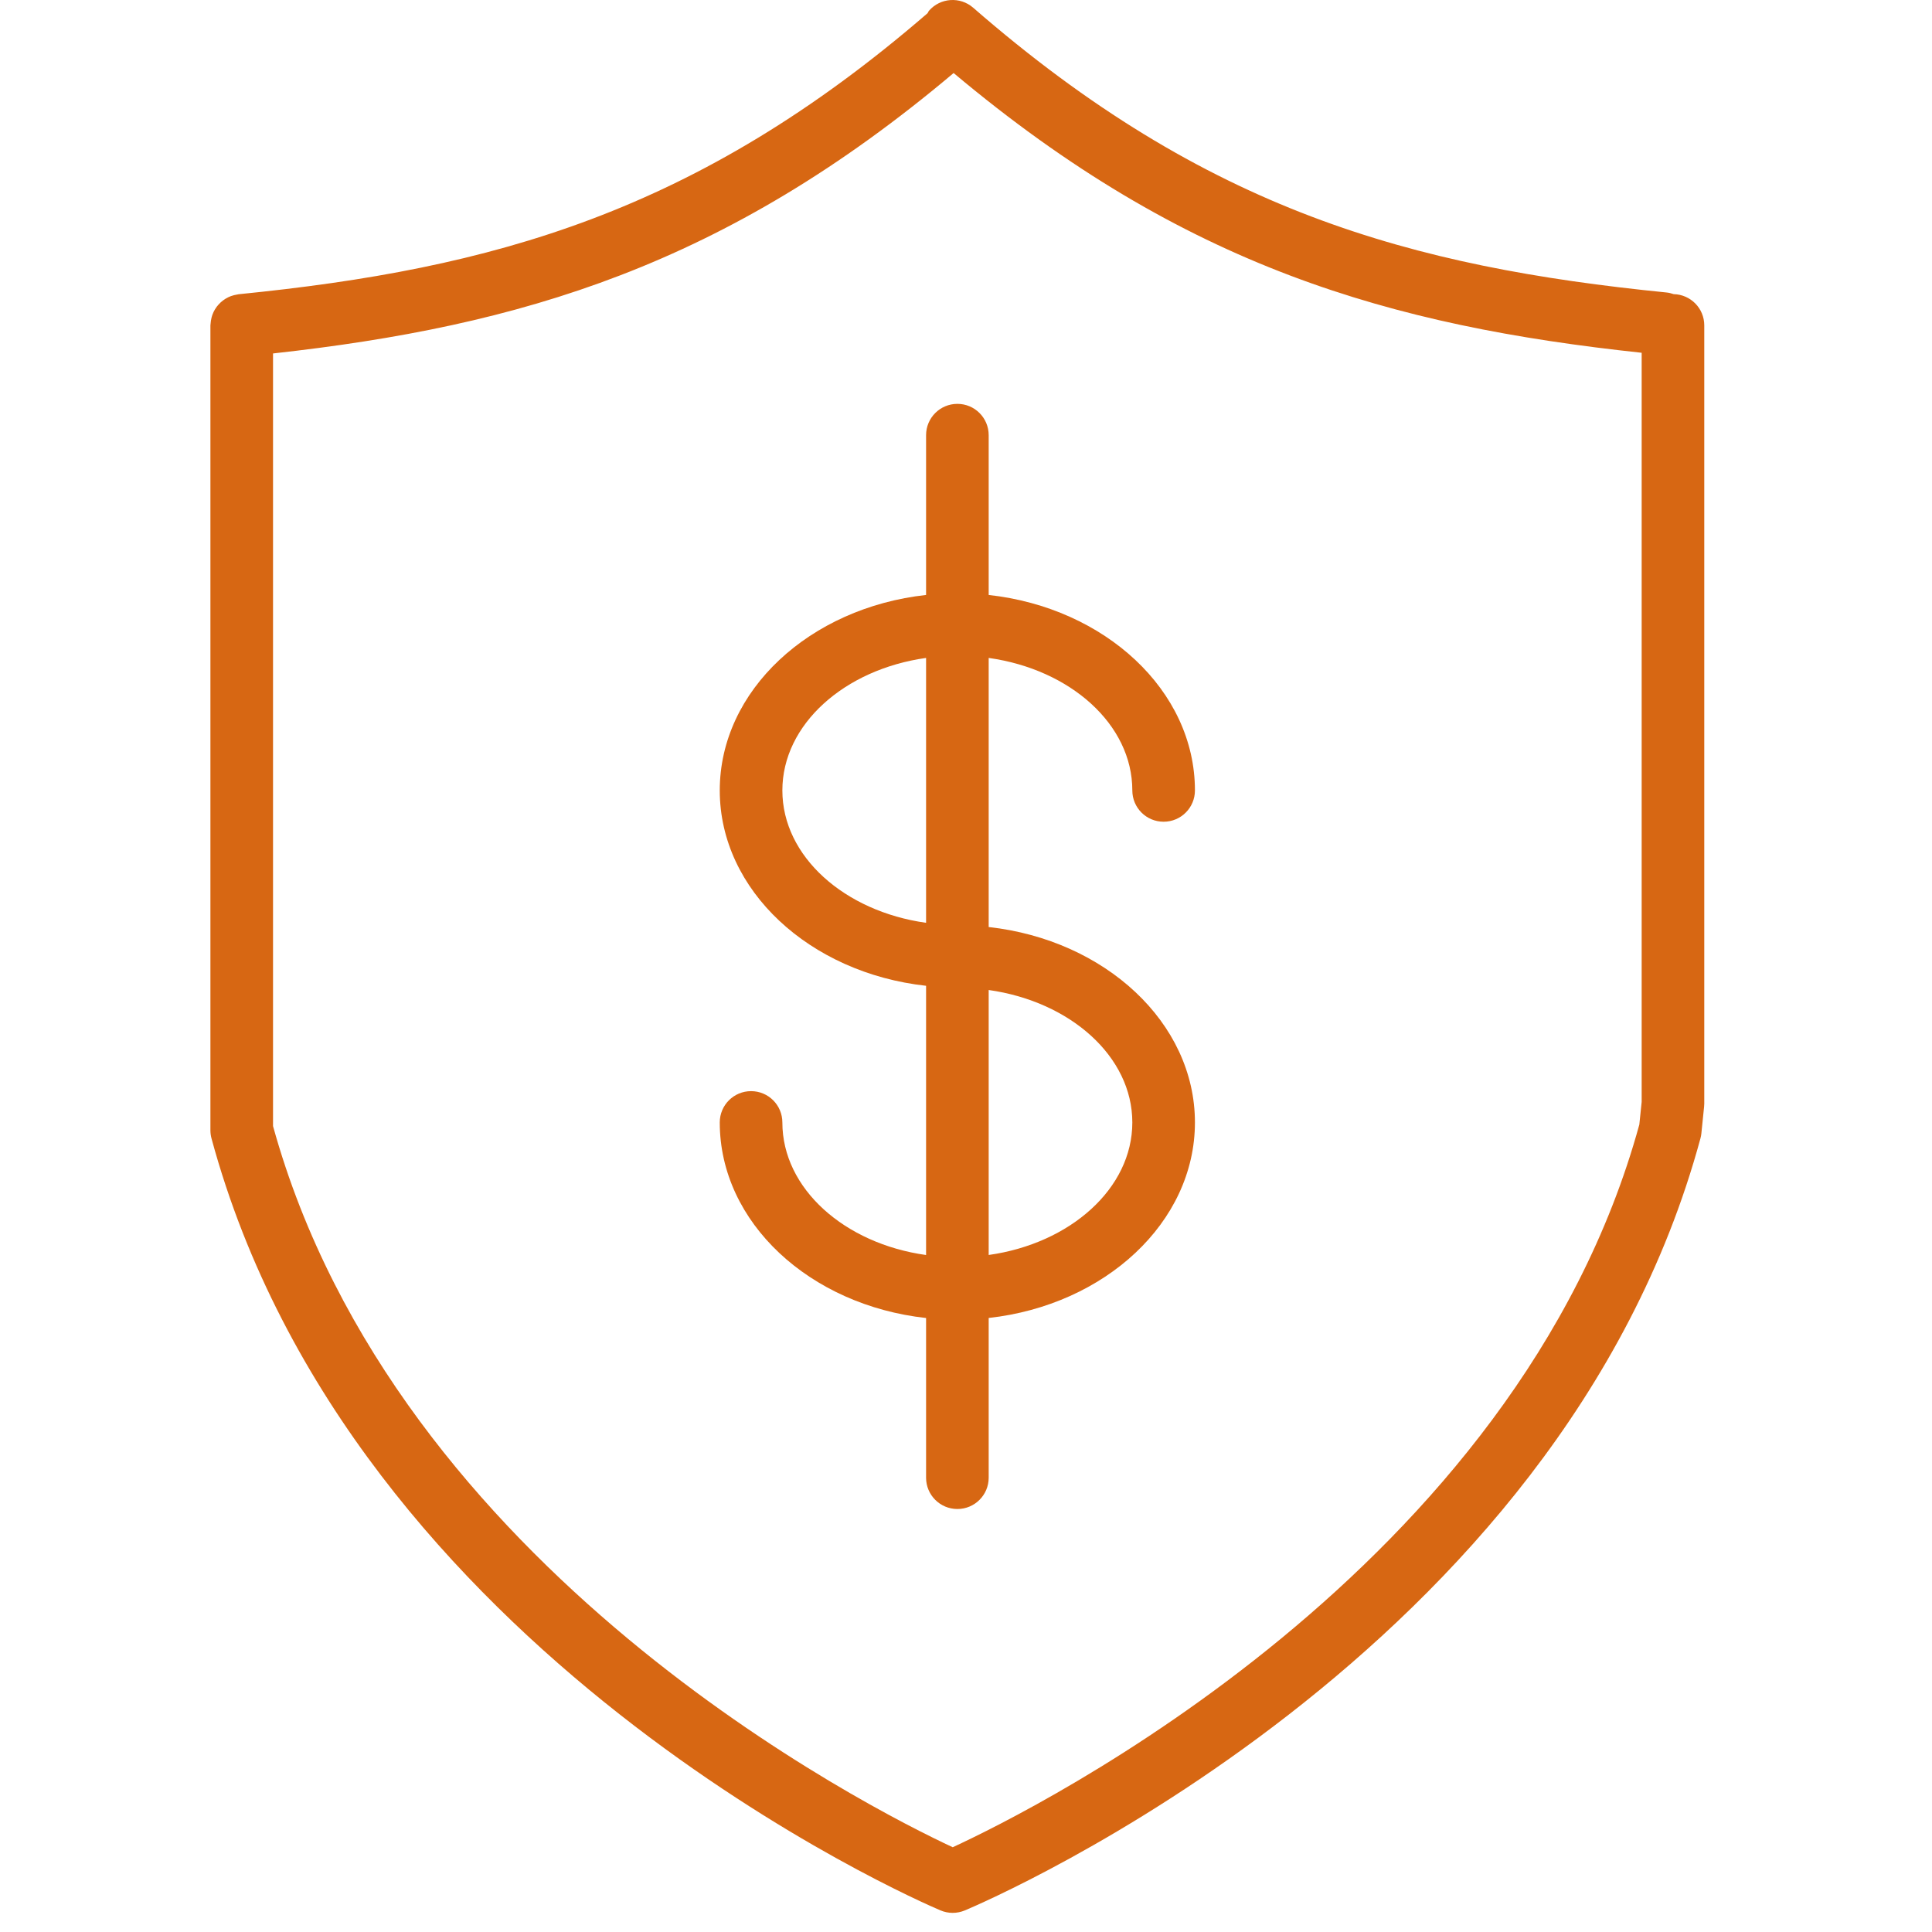
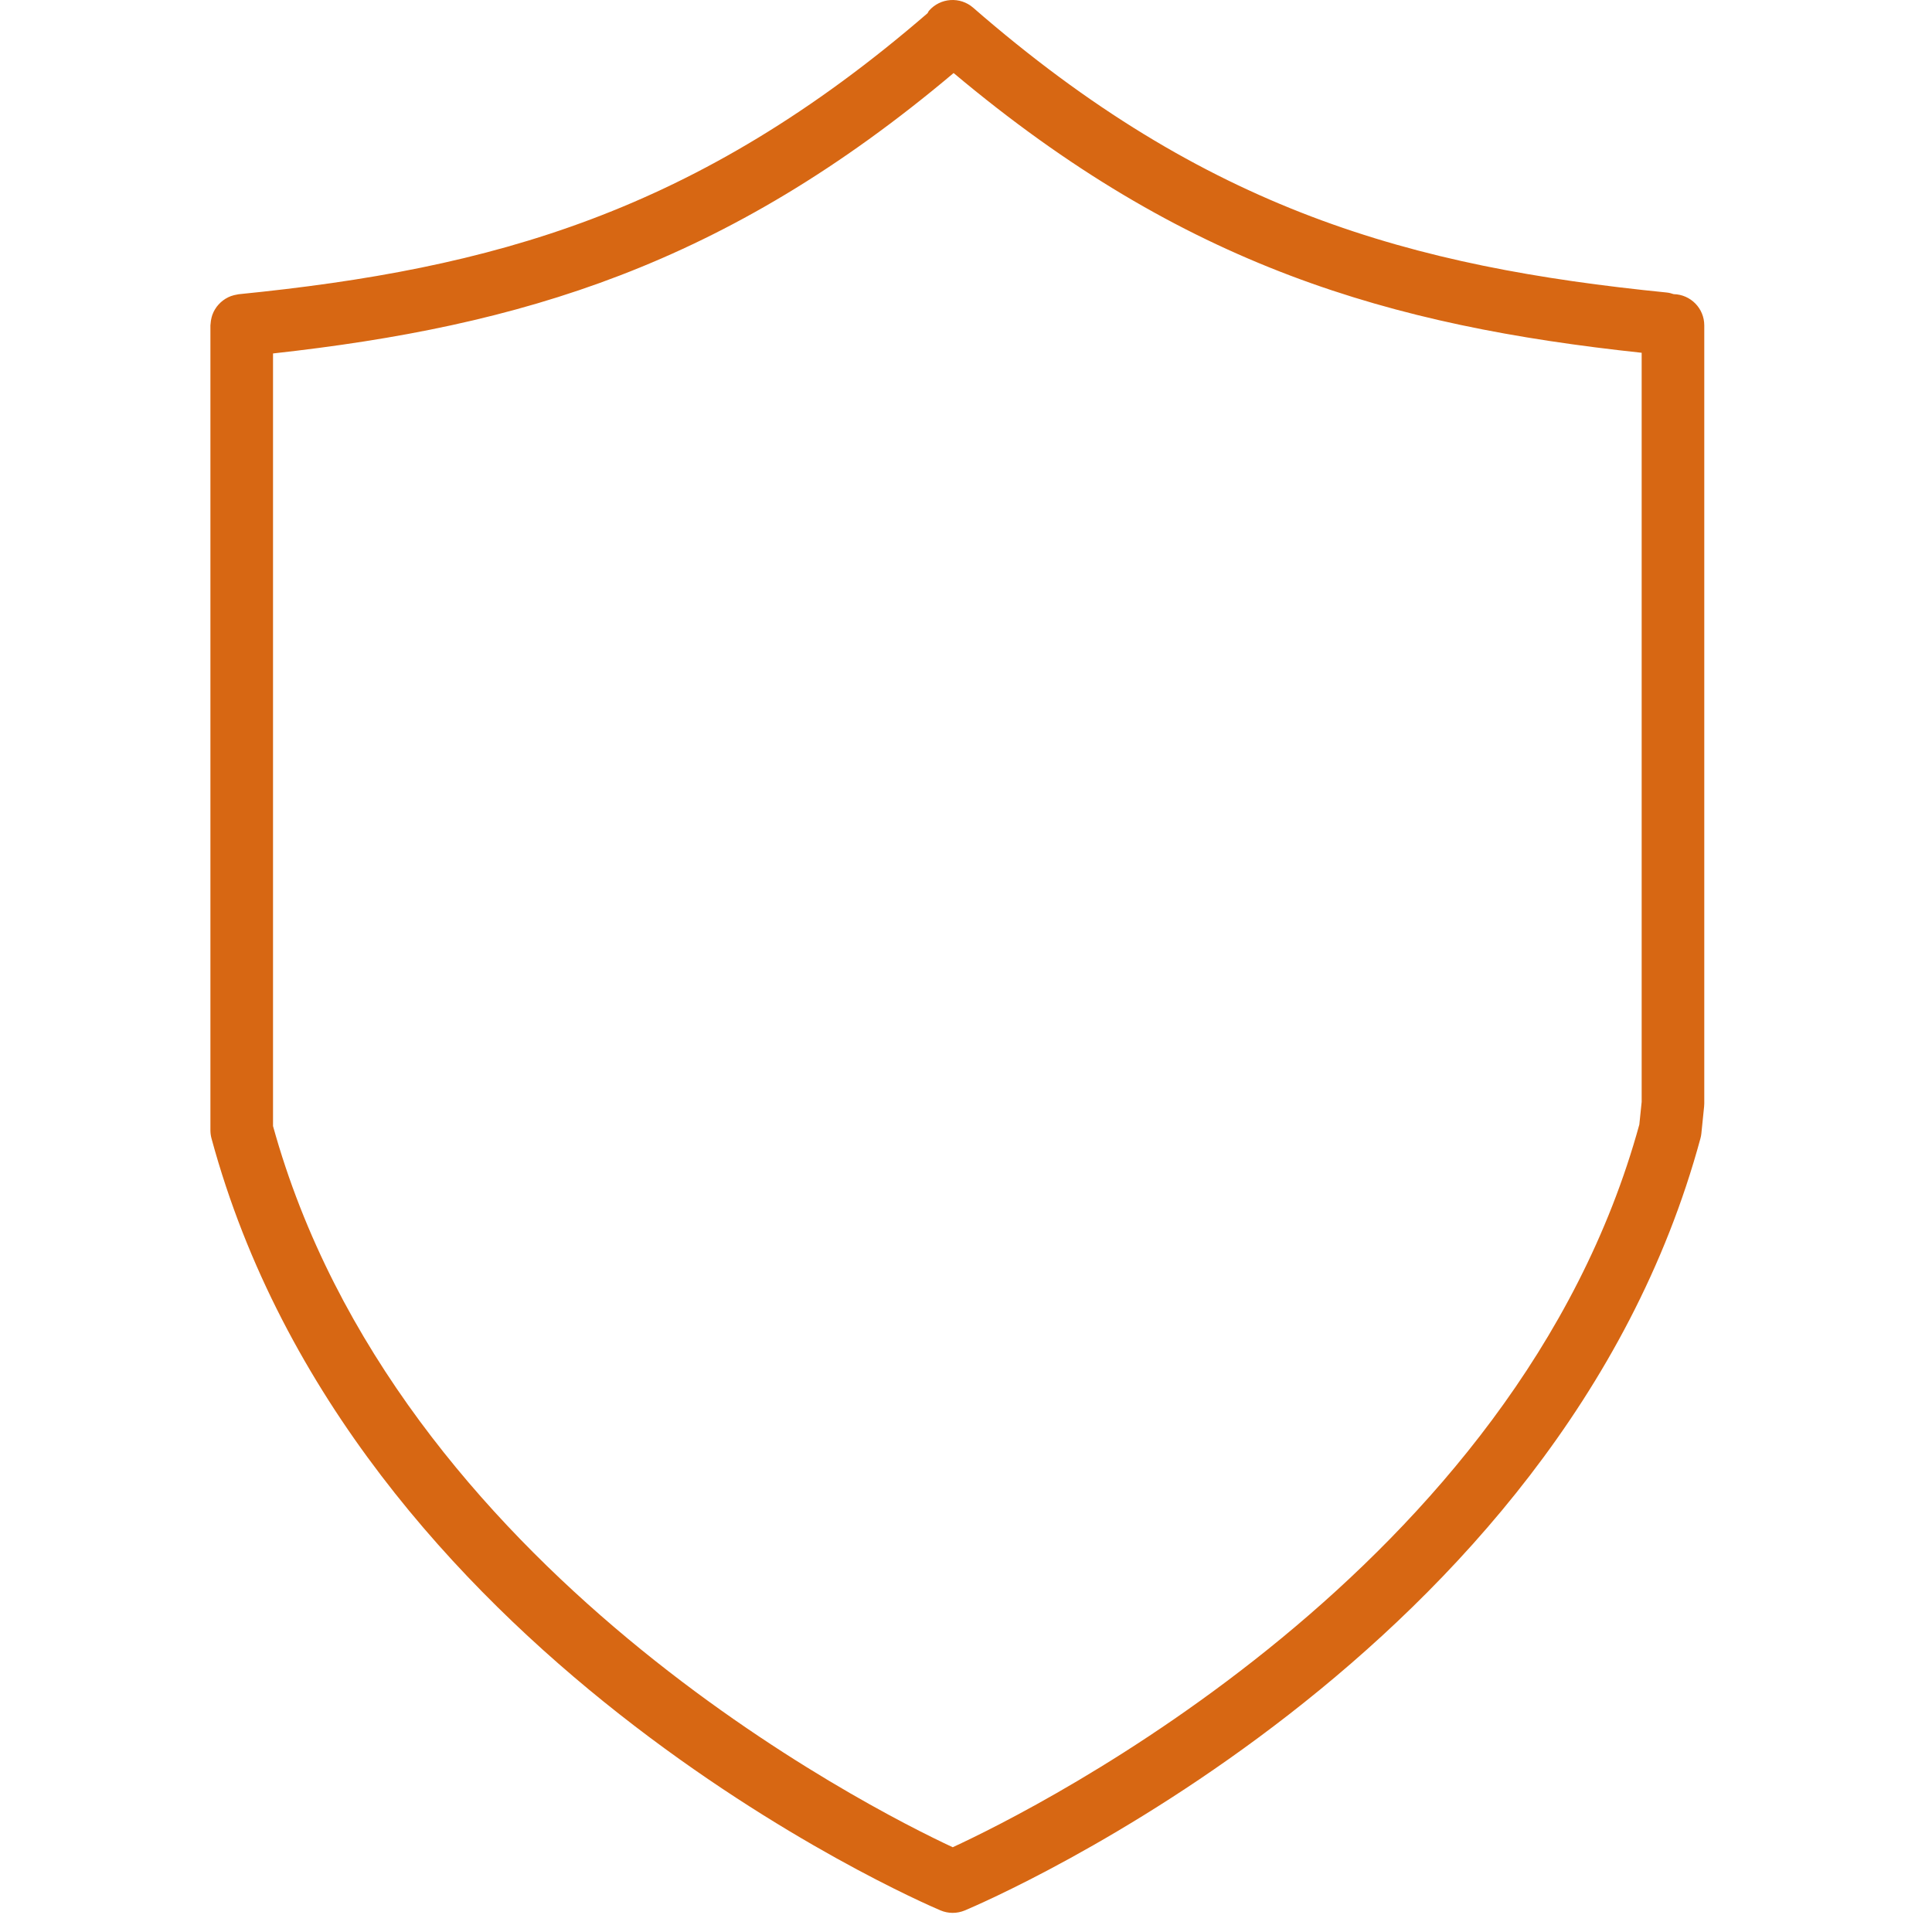
<svg xmlns="http://www.w3.org/2000/svg" width="101" height="101" viewBox="0 0 101 101" fill="none">
  <path d="M87.495 15.377C87.377 15.336 87.253 15.304 87.124 15.291C73.769 13.955 63.046 10.999 50.874 0.402C50.191 -0.191 49.158 -0.12 48.565 0.562C48.531 0.6 48.521 0.649 48.491 0.69C36.417 11.123 25.744 14.057 12.476 15.382C12.444 15.386 12.416 15.396 12.385 15.4C12.334 15.408 12.283 15.418 12.233 15.431C12.178 15.445 12.125 15.461 12.072 15.48C12.024 15.498 11.978 15.518 11.931 15.54C11.882 15.564 11.834 15.59 11.787 15.619C11.743 15.646 11.702 15.674 11.661 15.705C11.618 15.736 11.579 15.77 11.54 15.805C11.5 15.841 11.463 15.878 11.427 15.919C11.394 15.956 11.363 15.993 11.332 16.032C11.299 16.077 11.267 16.125 11.238 16.173C11.213 16.214 11.191 16.254 11.17 16.297C11.144 16.35 11.122 16.403 11.102 16.458C11.087 16.503 11.072 16.548 11.061 16.594C11.046 16.652 11.034 16.709 11.025 16.769C11.018 16.817 11.012 16.866 11.01 16.915C11.008 16.948 11 16.979 11 17.011V59.088C11 59.233 11.019 59.376 11.057 59.516C18.378 86.51 47.909 99.338 49.163 99.869C49.368 99.956 49.585 100 49.802 100C50.017 100 50.234 99.957 50.437 99.873C51.704 99.339 81.575 86.513 88.894 59.516C88.918 59.43 88.934 59.344 88.943 59.255L89.086 57.853C89.091 57.798 89.095 57.742 89.095 57.688V17.01C89.095 16.119 88.382 15.397 87.495 15.377ZM85.7 58.788C79.317 82.043 54.15 94.563 49.806 96.569C45.5 94.561 20.7 82.094 14.273 58.868V18.478C27.221 17.046 37.901 13.892 49.853 3.818C61.915 13.945 72.689 17.036 85.822 18.442V57.603L85.7 58.788Z" fill="#D76713" />
-   <path d="M59.195 41.322C59.195 42.226 59.927 42.958 60.831 42.958C61.736 42.958 62.468 42.226 62.468 41.322C62.468 36.094 57.761 31.772 51.686 31.103V22.75C51.686 21.845 50.954 21.113 50.05 21.113C49.145 21.113 48.413 21.845 48.413 22.75V31.103C42.335 31.772 37.627 36.094 37.627 41.322C37.627 46.547 42.336 50.866 48.413 51.535V65.609C44.149 65.015 40.9 62.137 40.9 58.679C40.9 57.774 40.168 57.042 39.264 57.042C38.359 57.042 37.627 57.774 37.627 58.679C37.627 63.911 42.336 68.236 48.413 68.902V77.251C48.413 78.155 49.145 78.887 50.05 78.887C50.954 78.887 51.686 78.155 51.686 77.251V68.9C57.762 68.227 62.468 63.905 62.468 58.679C62.468 53.455 57.762 49.134 51.686 48.463V34.395C55.95 34.992 59.195 37.867 59.195 41.322ZM40.9 41.322C40.9 37.867 44.148 34.992 48.413 34.395V48.242C44.148 47.646 40.9 44.773 40.9 41.322ZM59.195 58.679C59.195 62.131 55.95 65.008 51.686 65.607V51.755C55.95 52.354 59.195 55.228 59.195 58.679Z" fill="#D76713" />
</svg>